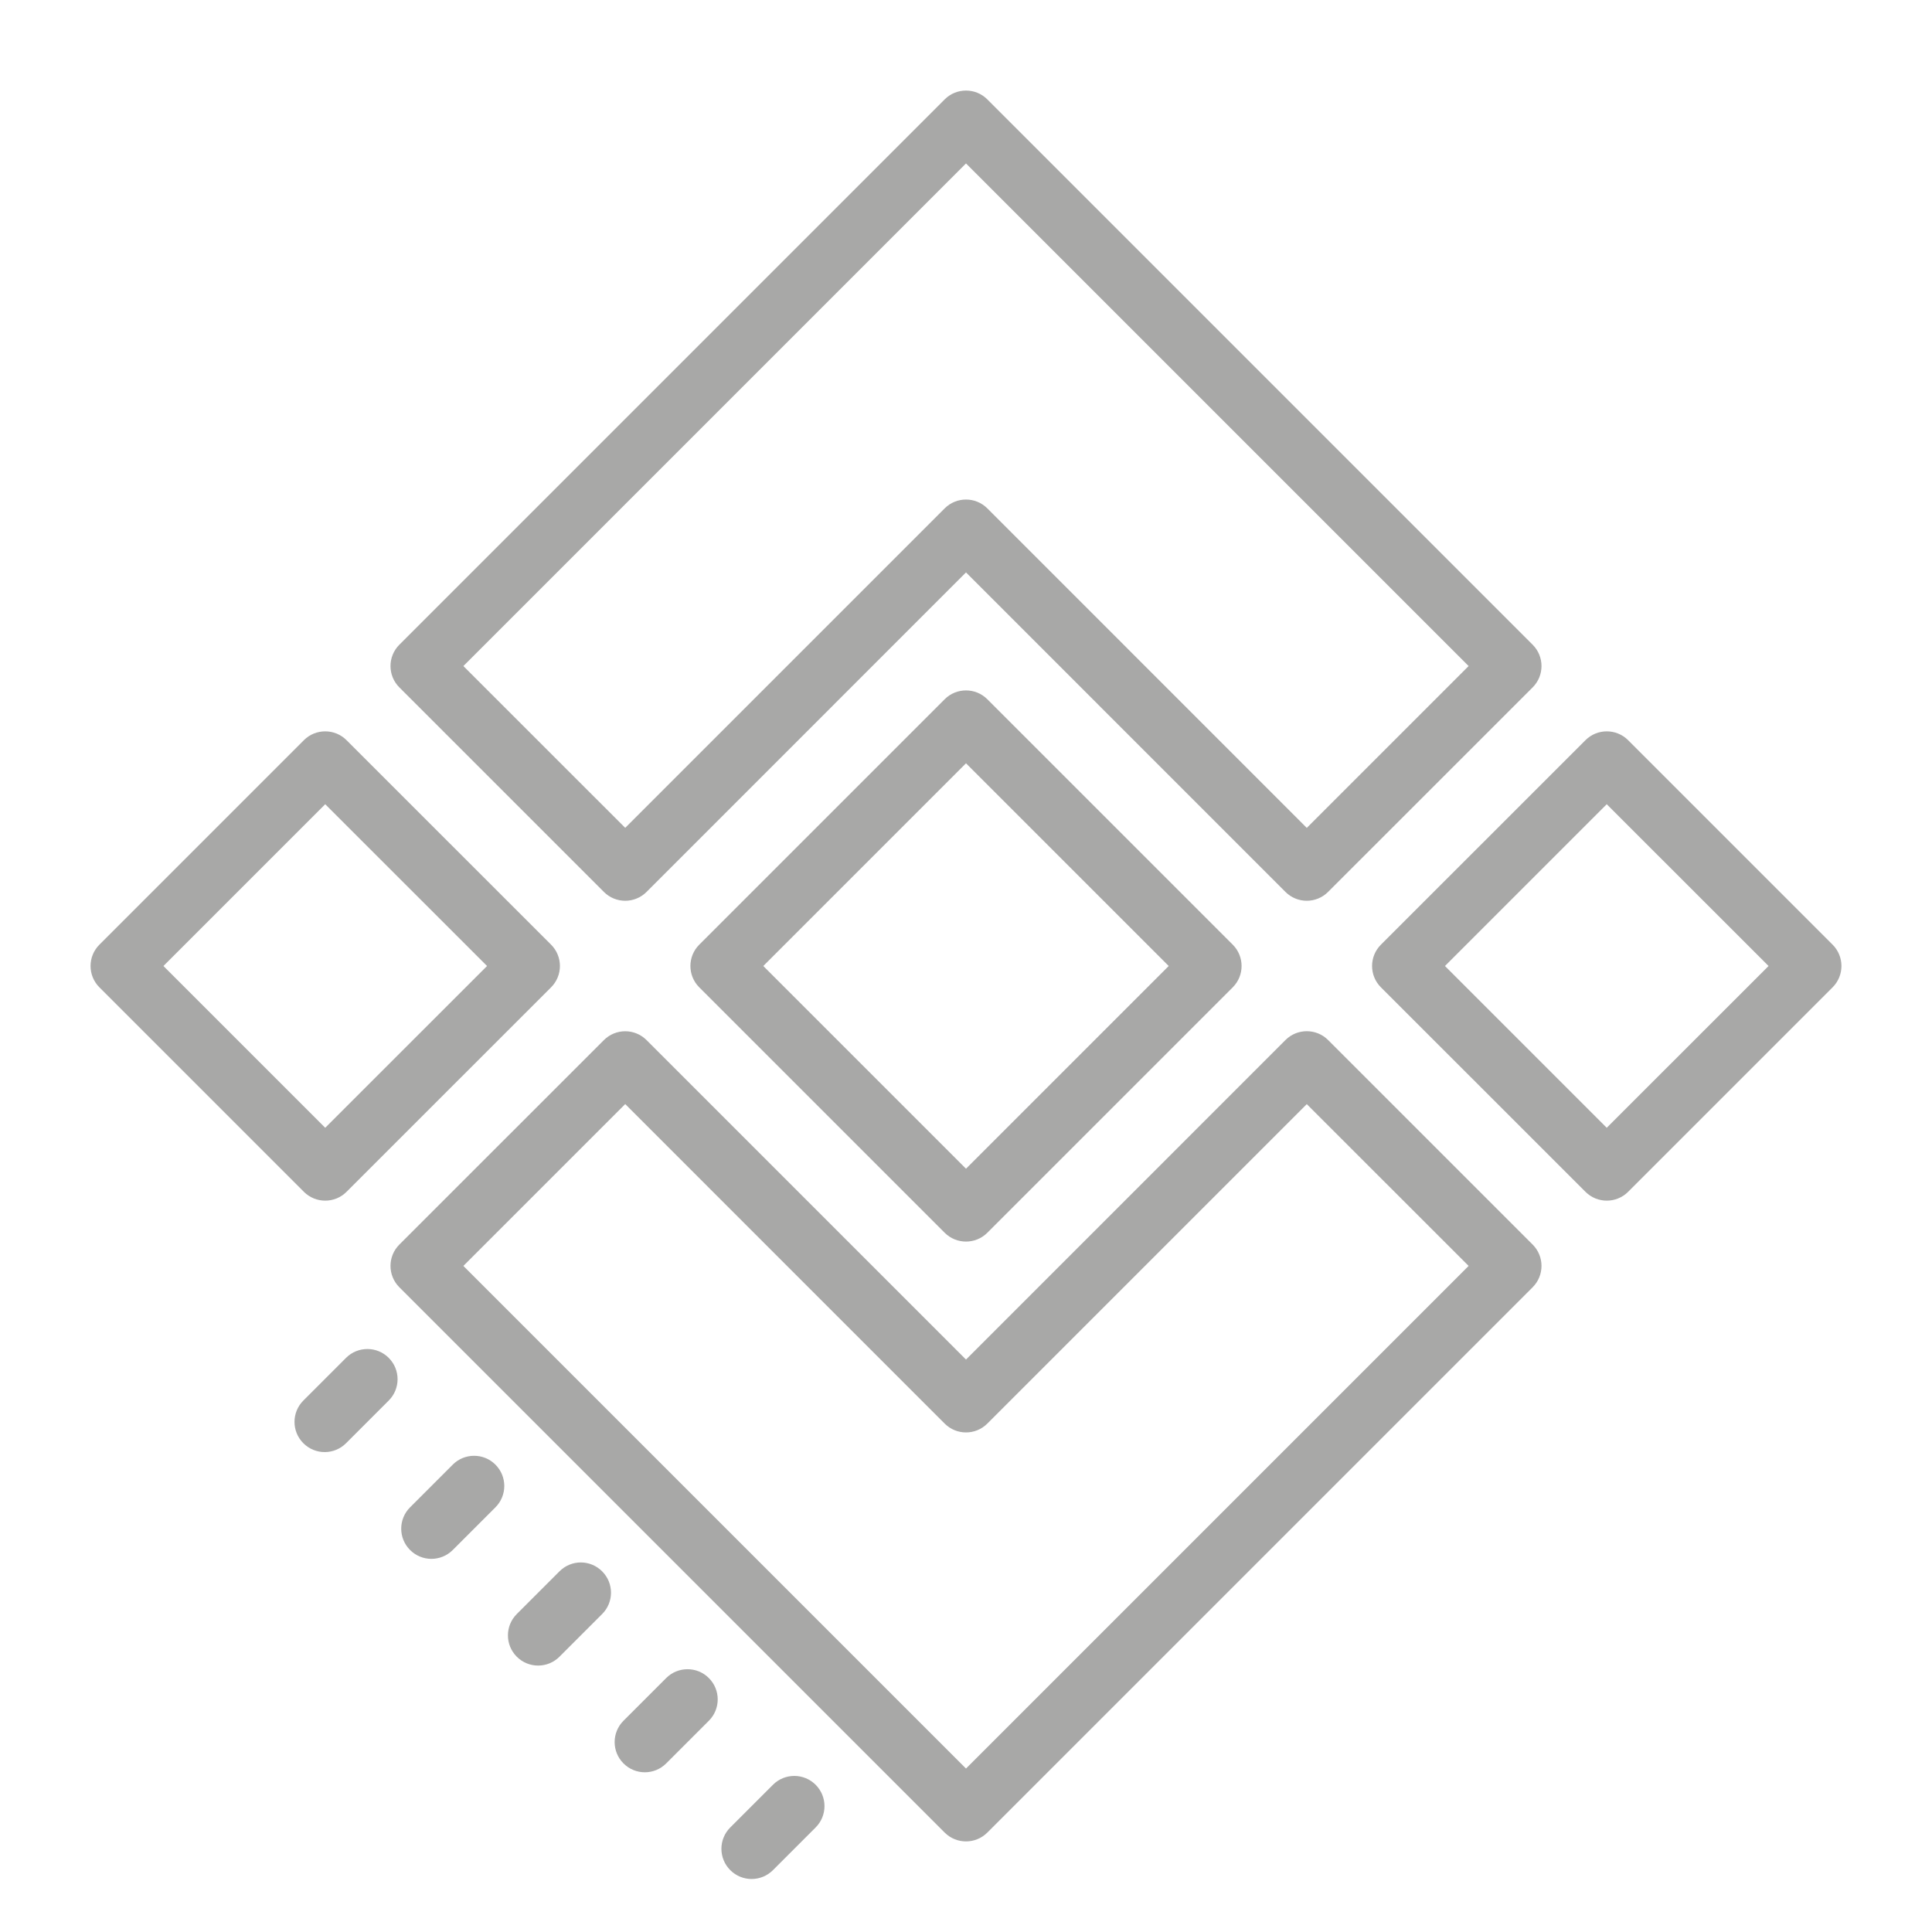
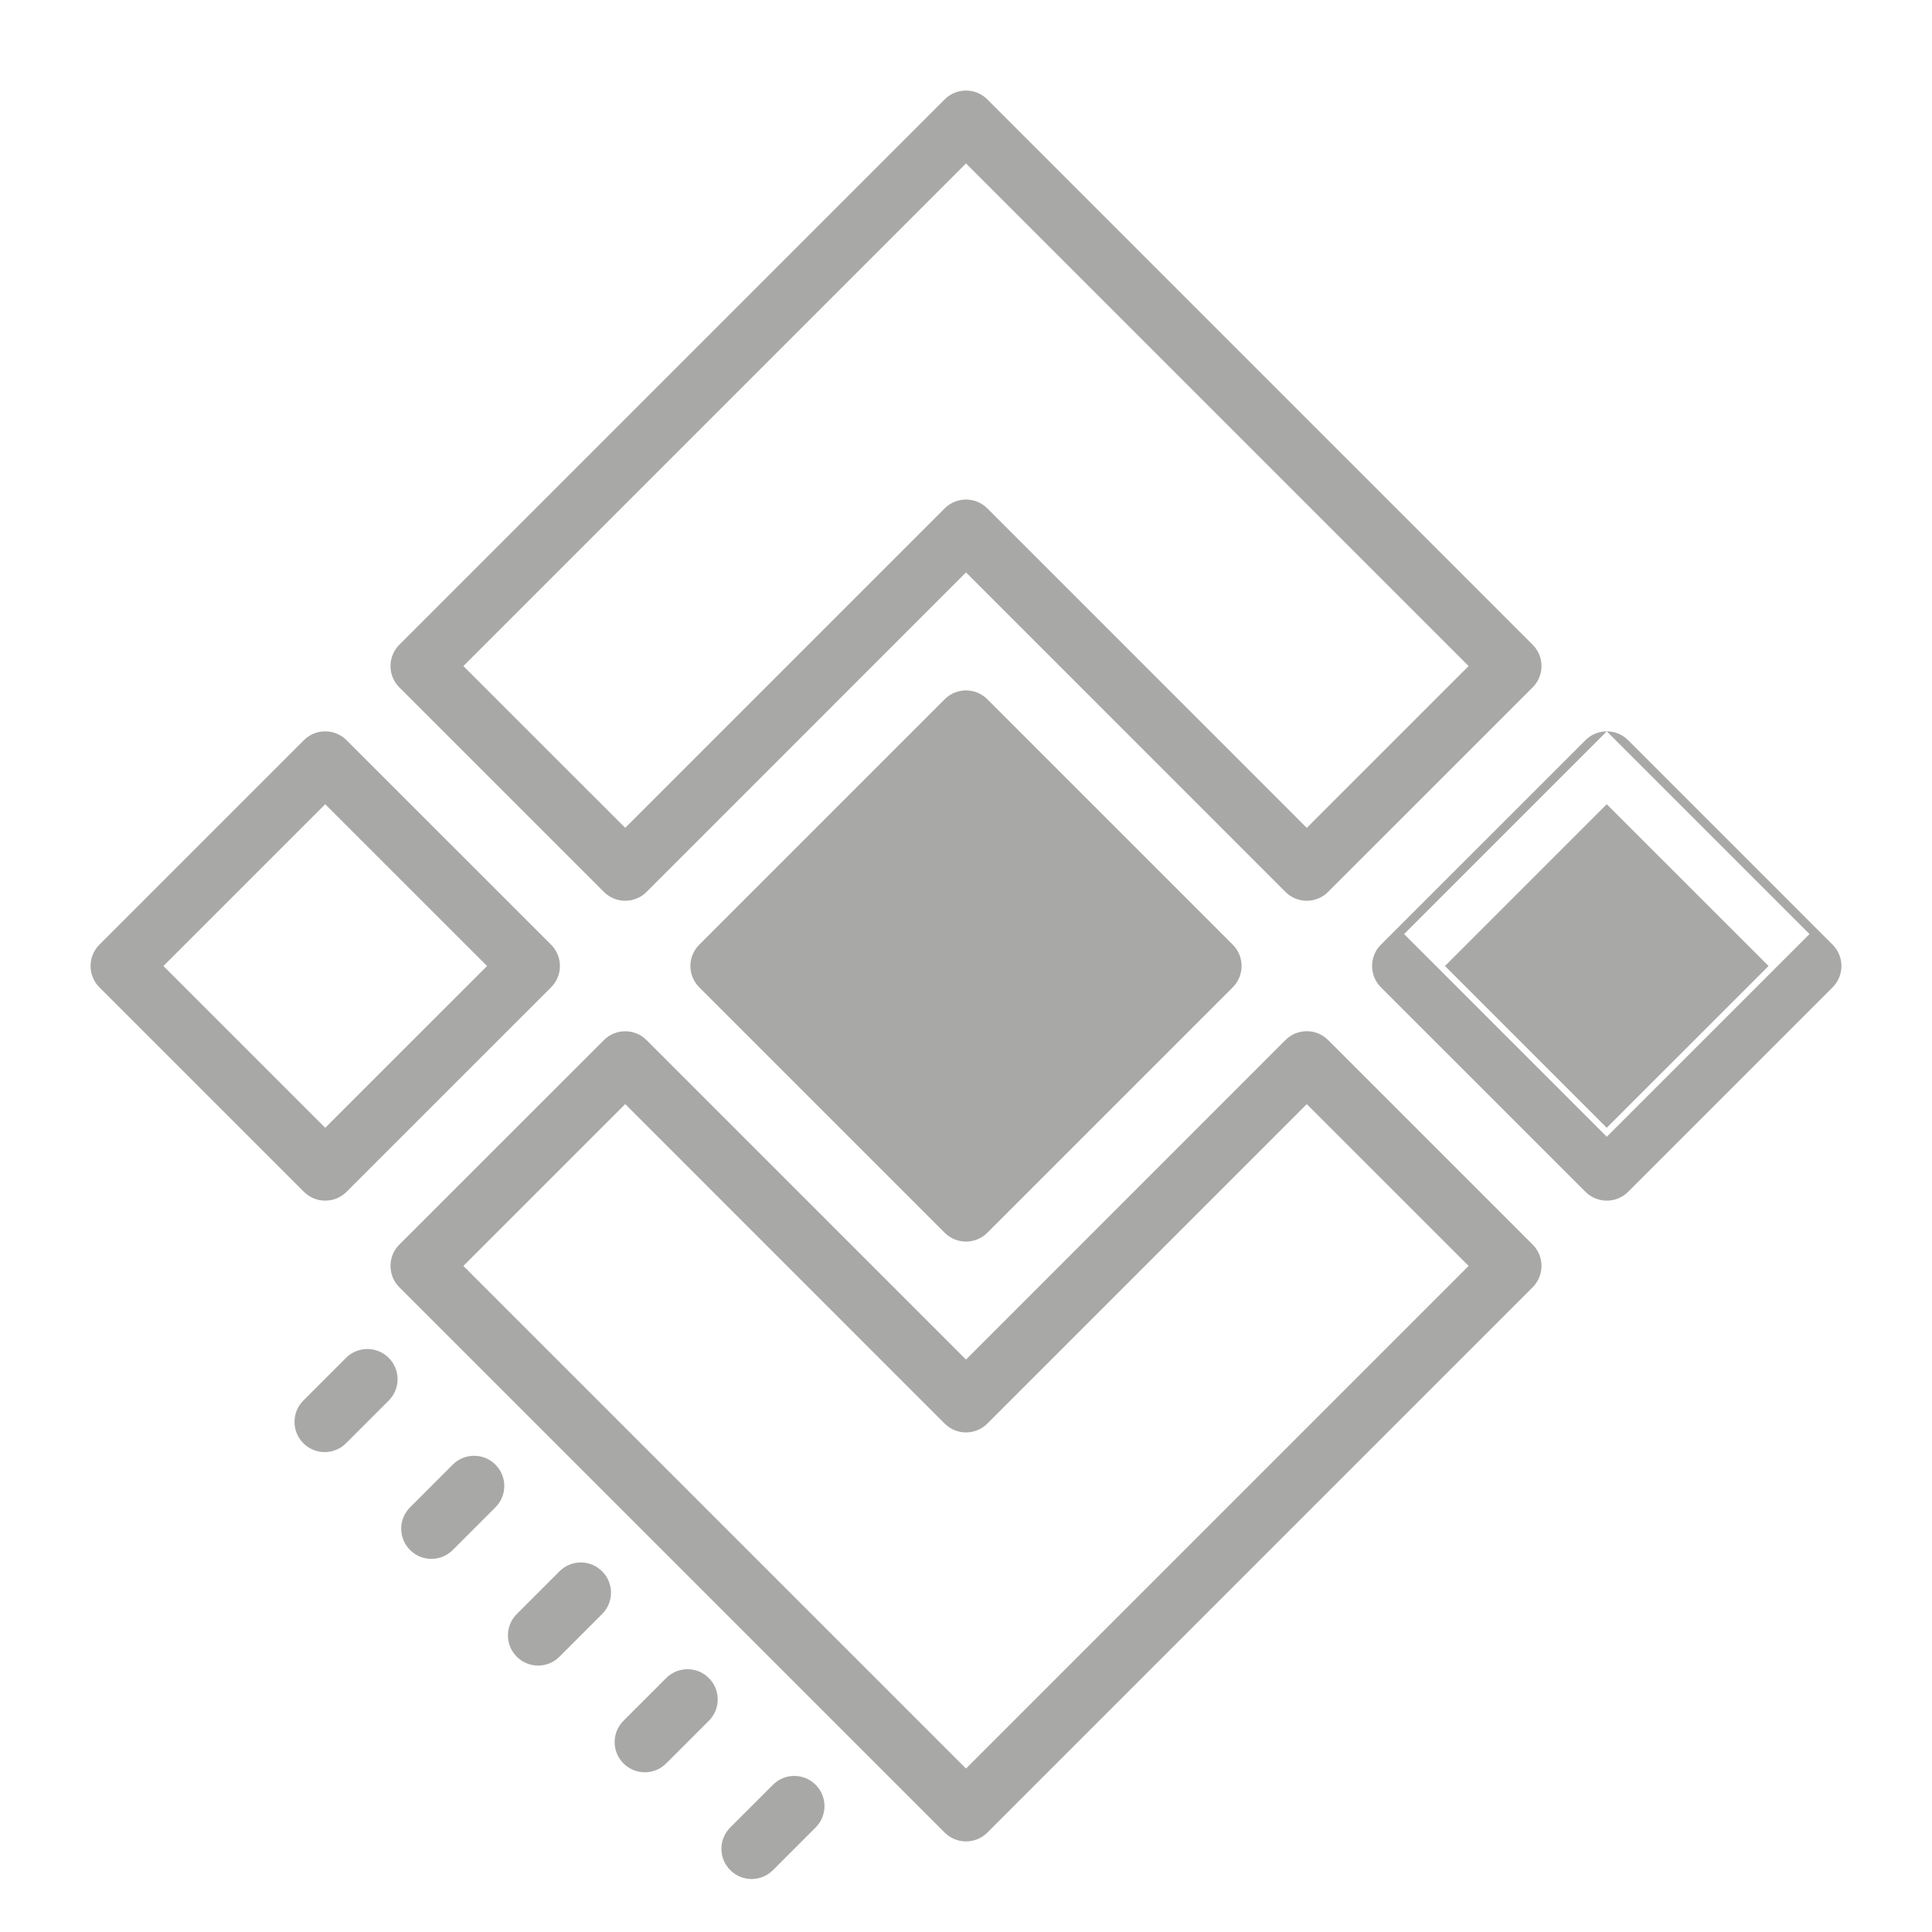
<svg xmlns="http://www.w3.org/2000/svg" viewBox="0,0,256,256" width="48px" height="48px" fill-rule="nonzero">
  <g fill="#a8a8a7" fill-rule="nonzero" stroke="none" stroke-width="1" stroke-linecap="butt" stroke-linejoin="miter" stroke-miterlimit="10" stroke-dasharray="" stroke-dashoffset="0" font-family="none" font-weight="none" font-size="none" text-anchor="none" style="mix-blend-mode: normal">
    <g transform="scale(4,4)">
-       <path d="M32,3c-0.256,0 -0.512,0.097 -0.707,0.293l-18.064,18.064c-0.391,0.391 -0.391,1.023 0,1.414l6.775,6.775c0.391,0.391 1.023,0.391 1.414,0l10.582,-10.584l10.582,10.584c0.195,0.195 0.451,0.293 0.707,0.293c0.256,0 0.512,-0.099 0.707,-0.295l6.775,-6.773c0.391,-0.391 0.391,-1.023 0,-1.414l-18.064,-18.064c-0.196,-0.196 -0.451,-0.293 -0.707,-0.293zM32,5.414l16.65,16.65l-5.361,5.361l-10.582,-10.584c-0.195,-0.195 -0.451,-0.293 -0.707,-0.293c-0.256,0 -0.512,0.098 -0.707,0.293l-10.582,10.582l-5.361,-5.359zM32,22.871c-0.256,0 -0.512,0.097 -0.707,0.293l-8.129,8.129c-0.391,0.391 -0.391,1.023 0,1.414l8.129,8.129c0.195,0.195 0.451,0.293 0.707,0.293c0.256,0 0.512,-0.098 0.707,-0.293l8.129,-8.129c0.391,-0.391 0.391,-1.023 0,-1.414l-8.129,-8.129c-0.196,-0.196 -0.451,-0.293 -0.707,-0.293zM10.773,24.227c-0.256,0 -0.512,0.097 -0.707,0.293l-6.773,6.773c-0.391,0.391 -0.391,1.023 0,1.414l6.773,6.773c0.195,0.195 0.451,0.293 0.707,0.293c0.256,0 0.512,-0.097 0.707,-0.293l6.775,-6.773c0.391,-0.391 0.391,-1.023 0,-1.414l-6.775,-6.773c-0.196,-0.196 -0.451,-0.293 -0.707,-0.293zM53.227,24.227c-0.256,0 -0.512,0.097 -0.707,0.293l-6.775,6.773c-0.391,0.391 -0.391,1.023 0,1.414l6.775,6.773c0.195,0.195 0.451,0.293 0.707,0.293c0.255,0 0.511,-0.097 0.707,-0.293l6.773,-6.773c0.391,-0.391 0.391,-1.023 0,-1.414l-6.773,-6.773c-0.196,-0.196 -0.451,-0.293 -0.707,-0.293zM32,25.285l6.715,6.715l-6.715,6.715l-6.715,-6.715zM10.773,26.641l5.361,5.359l-5.361,5.359l-5.359,-5.359zM53.225,26.641l5.361,5.359l-5.361,5.359l-5.359,-5.359zM43.289,34.16c-0.256,0 -0.512,0.097 -0.707,0.293l-10.582,10.584l-10.582,-10.582c-0.391,-0.391 -1.023,-0.391 -1.414,0l-6.775,6.773c-0.391,0.391 -0.391,1.023 0,1.414l18.064,18.064c0.195,0.195 0.451,0.293 0.707,0.293c0.256,0 0.512,-0.098 0.707,-0.293l18.064,-18.064c0.391,-0.391 0.391,-1.023 0,-1.414l-6.775,-6.775c-0.196,-0.196 -0.451,-0.293 -0.707,-0.293zM20.711,36.574l10.582,10.584c0.391,0.391 1.023,0.391 1.414,0l10.582,-10.582l5.361,5.359l-16.65,16.65l-16.65,-16.65zM12.17,44.688c-0.256,0 -0.512,0.097 -0.707,0.293l-1.414,1.414c-0.391,0.391 -0.391,1.023 0,1.414c0.391,0.391 1.023,0.391 1.414,0l1.414,-1.414c0.391,-0.391 0.391,-1.023 0,-1.414c-0.196,-0.196 -0.451,-0.293 -0.707,-0.293zM15.705,48.225c-0.256,0 -0.512,0.097 -0.707,0.293l-1.414,1.414c-0.391,0.391 -0.391,1.023 0,1.414c0.391,0.391 1.023,0.391 1.414,0l1.414,-1.414c0.391,-0.391 0.391,-1.023 0,-1.414c-0.196,-0.196 -0.451,-0.293 -0.707,-0.293zM19.24,51.758c-0.256,0 -0.512,0.099 -0.707,0.295l-1.414,1.414c-0.391,0.391 -0.391,1.023 0,1.414c0.391,0.391 1.023,0.391 1.414,0l1.414,-1.414c0.391,-0.391 0.391,-1.023 0,-1.414c-0.196,-0.196 -0.451,-0.295 -0.707,-0.295zM22.775,55.295c-0.256,0 -0.512,0.097 -0.707,0.293l-1.414,1.414c-0.391,0.391 -0.391,1.023 0,1.414c0.391,0.391 1.023,0.391 1.414,0l1.414,-1.414c0.391,-0.391 0.391,-1.023 0,-1.414c-0.196,-0.196 -0.451,-0.293 -0.707,-0.293zM26.312,58.83c-0.256,0 -0.512,0.097 -0.707,0.293l-1.414,1.414c-0.391,0.391 -0.391,1.023 0,1.414c0.391,0.391 1.023,0.391 1.414,0l1.414,-1.414c0.391,-0.391 0.391,-1.023 0,-1.414c-0.196,-0.196 -0.451,-0.293 -0.707,-0.293z" />
+       <path d="M32,3c-0.256,0 -0.512,0.097 -0.707,0.293l-18.064,18.064c-0.391,0.391 -0.391,1.023 0,1.414l6.775,6.775c0.391,0.391 1.023,0.391 1.414,0l10.582,-10.584l10.582,10.584c0.195,0.195 0.451,0.293 0.707,0.293c0.256,0 0.512,-0.099 0.707,-0.295l6.775,-6.773c0.391,-0.391 0.391,-1.023 0,-1.414l-18.064,-18.064c-0.196,-0.196 -0.451,-0.293 -0.707,-0.293zM32,5.414l16.65,16.65l-5.361,5.361l-10.582,-10.584c-0.195,-0.195 -0.451,-0.293 -0.707,-0.293c-0.256,0 -0.512,0.098 -0.707,0.293l-10.582,10.582l-5.361,-5.359zM32,22.871c-0.256,0 -0.512,0.097 -0.707,0.293l-8.129,8.129c-0.391,0.391 -0.391,1.023 0,1.414l8.129,8.129c0.195,0.195 0.451,0.293 0.707,0.293c0.256,0 0.512,-0.098 0.707,-0.293l8.129,-8.129c0.391,-0.391 0.391,-1.023 0,-1.414l-8.129,-8.129c-0.196,-0.196 -0.451,-0.293 -0.707,-0.293zM10.773,24.227c-0.256,0 -0.512,0.097 -0.707,0.293l-6.773,6.773c-0.391,0.391 -0.391,1.023 0,1.414l6.773,6.773c0.195,0.195 0.451,0.293 0.707,0.293c0.256,0 0.512,-0.097 0.707,-0.293l6.775,-6.773c0.391,-0.391 0.391,-1.023 0,-1.414l-6.775,-6.773c-0.196,-0.196 -0.451,-0.293 -0.707,-0.293zM53.227,24.227c-0.256,0 -0.512,0.097 -0.707,0.293l-6.775,6.773c-0.391,0.391 -0.391,1.023 0,1.414l6.775,6.773c0.195,0.195 0.451,0.293 0.707,0.293c0.255,0 0.511,-0.097 0.707,-0.293l6.773,-6.773c0.391,-0.391 0.391,-1.023 0,-1.414l-6.773,-6.773c-0.196,-0.196 -0.451,-0.293 -0.707,-0.293zl6.715,6.715l-6.715,6.715l-6.715,-6.715zM10.773,26.641l5.361,5.359l-5.361,5.359l-5.359,-5.359zM53.225,26.641l5.361,5.359l-5.361,5.359l-5.359,-5.359zM43.289,34.16c-0.256,0 -0.512,0.097 -0.707,0.293l-10.582,10.584l-10.582,-10.582c-0.391,-0.391 -1.023,-0.391 -1.414,0l-6.775,6.773c-0.391,0.391 -0.391,1.023 0,1.414l18.064,18.064c0.195,0.195 0.451,0.293 0.707,0.293c0.256,0 0.512,-0.098 0.707,-0.293l18.064,-18.064c0.391,-0.391 0.391,-1.023 0,-1.414l-6.775,-6.775c-0.196,-0.196 -0.451,-0.293 -0.707,-0.293zM20.711,36.574l10.582,10.584c0.391,0.391 1.023,0.391 1.414,0l10.582,-10.582l5.361,5.359l-16.65,16.65l-16.65,-16.65zM12.17,44.688c-0.256,0 -0.512,0.097 -0.707,0.293l-1.414,1.414c-0.391,0.391 -0.391,1.023 0,1.414c0.391,0.391 1.023,0.391 1.414,0l1.414,-1.414c0.391,-0.391 0.391,-1.023 0,-1.414c-0.196,-0.196 -0.451,-0.293 -0.707,-0.293zM15.705,48.225c-0.256,0 -0.512,0.097 -0.707,0.293l-1.414,1.414c-0.391,0.391 -0.391,1.023 0,1.414c0.391,0.391 1.023,0.391 1.414,0l1.414,-1.414c0.391,-0.391 0.391,-1.023 0,-1.414c-0.196,-0.196 -0.451,-0.293 -0.707,-0.293zM19.24,51.758c-0.256,0 -0.512,0.099 -0.707,0.295l-1.414,1.414c-0.391,0.391 -0.391,1.023 0,1.414c0.391,0.391 1.023,0.391 1.414,0l1.414,-1.414c0.391,-0.391 0.391,-1.023 0,-1.414c-0.196,-0.196 -0.451,-0.295 -0.707,-0.295zM22.775,55.295c-0.256,0 -0.512,0.097 -0.707,0.293l-1.414,1.414c-0.391,0.391 -0.391,1.023 0,1.414c0.391,0.391 1.023,0.391 1.414,0l1.414,-1.414c0.391,-0.391 0.391,-1.023 0,-1.414c-0.196,-0.196 -0.451,-0.293 -0.707,-0.293zM26.312,58.83c-0.256,0 -0.512,0.097 -0.707,0.293l-1.414,1.414c-0.391,0.391 -0.391,1.023 0,1.414c0.391,0.391 1.023,0.391 1.414,0l1.414,-1.414c0.391,-0.391 0.391,-1.023 0,-1.414c-0.196,-0.196 -0.451,-0.293 -0.707,-0.293z" />
    </g>
  </g>
</svg>